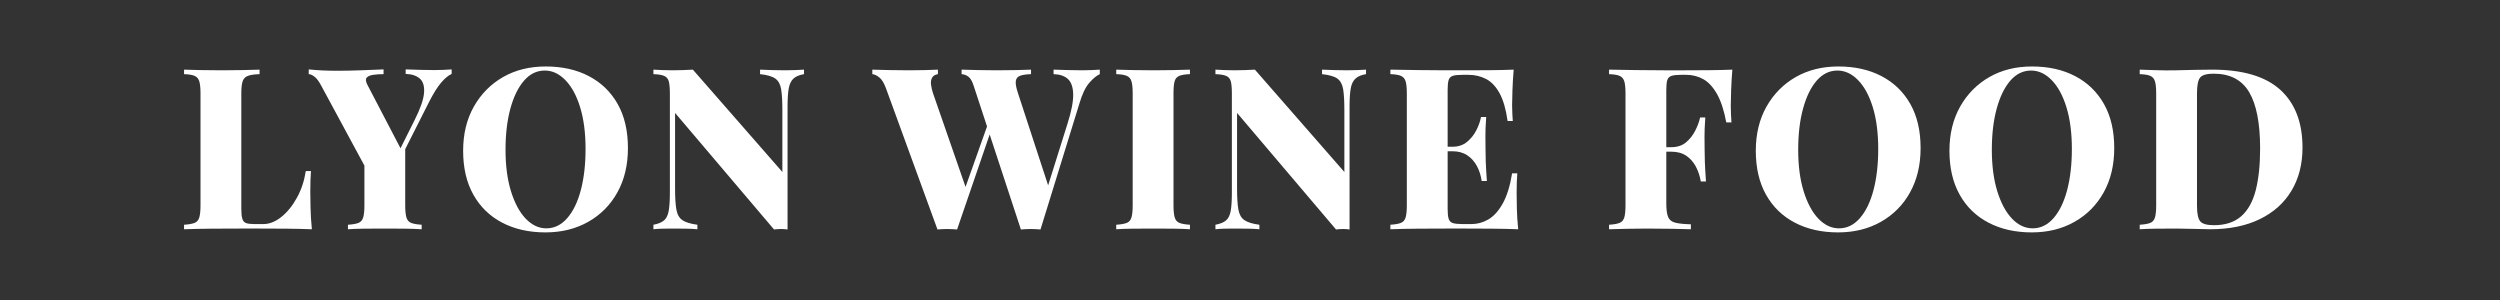
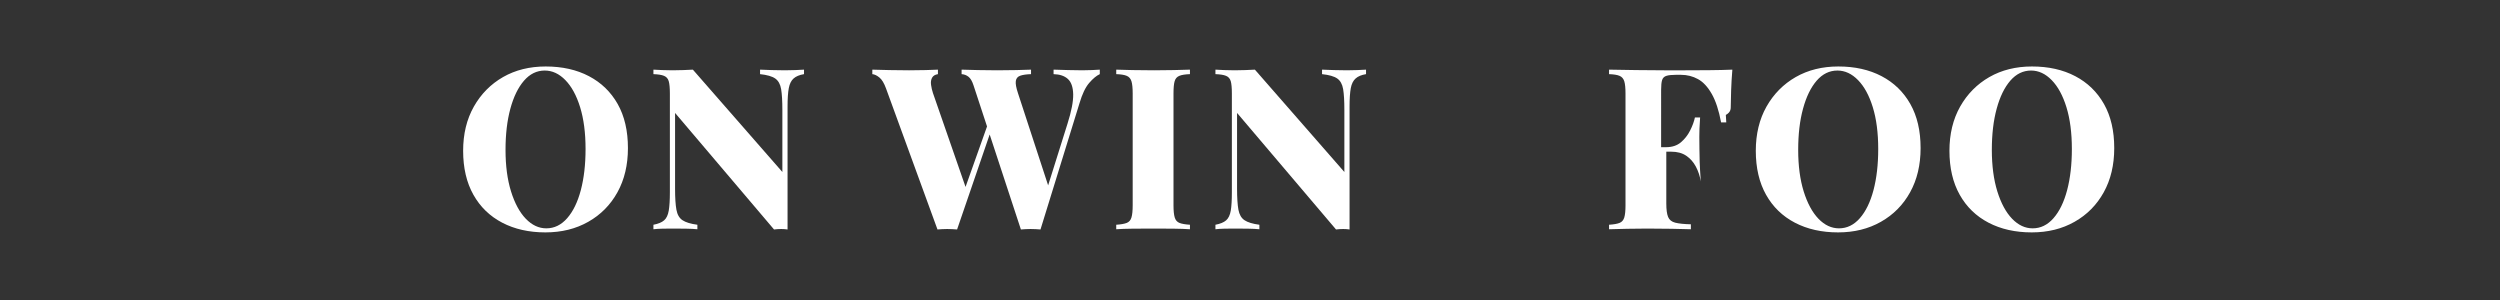
<svg xmlns="http://www.w3.org/2000/svg" version="1.1" id="Calque_1" x="0px" y="0px" width="1000px" height="120px" viewBox="0 0 1000 120" enable-background="new 0 0 1000 120" xml:space="preserve">
  <rect x="0" y="0" width="1000" height="120" fill="#333333" stroke="none" />
  <g>
-     <path fill="#FFFFFF" d="M103.83,27.856v1.802c-2.043,0.062-3.59,0.281-4.641,0.677c-1.055,0.387-1.762,1.107-2.123,2.162   s-0.541,2.689-0.541,4.913v46.169c0,1.749,0.136,3.059,0.409,3.929c0.268,0.87,0.765,1.441,1.485,1.714   c0.721,0.264,1.802,0.404,3.248,0.404h3.696c2.404,0,4.794-0.949,7.167-2.839c2.377-1.898,4.452-4.456,6.223-7.673   c1.775-3.208,2.962-6.776,3.564-10.679h2.074c-0.18,2.101-0.272,4.808-0.272,8.112c0,1.503,0.031,3.656,0.092,6.451   c0.057,2.795,0.237,5.695,0.541,8.701c-3.067-0.123-6.526-0.193-10.371-0.229c-3.845-0.026-7.273-0.044-10.279-0.044   c-2.105,0-4.913,0-8.433,0c-3.516,0-7.229,0.018-11.136,0.044c-3.907,0.035-7.545,0.105-10.912,0.229v-1.802   c1.863-0.123,3.261-0.36,4.192-0.729c0.932-0.36,1.564-1.081,1.894-2.162s0.497-2.707,0.497-4.869V37.41   c0-2.224-0.167-3.858-0.497-4.913s-0.962-1.775-1.894-2.162c-0.932-0.396-2.329-0.615-4.192-0.677v-1.802   c1.622,0.062,3.788,0.114,6.495,0.176c2.703,0.062,5.59,0.088,8.653,0.088c2.826,0,5.594-0.026,8.297-0.088   C99.774,27.971,102.028,27.918,103.83,27.856z" />
-     <path fill="#FFFFFF" d="M177.504,27.944c-1.204,0.062-2.435,0.088-3.696,0.088c-1.982,0-3.863-0.026-5.638-0.088   c-1.771-0.062-3.74-0.123-5.906-0.185v1.811c2.404,0.062,4.285,0.677,5.638,1.846s1.925,3.094,1.714,5.774   c-0.211,2.672-1.49,6.328-3.832,10.951l-5.583,11.166l-13.353-25.589c-0.602-1.266-0.65-2.171-0.136-2.707   c0.51-0.545,1.38-0.905,2.615-1.081c1.23-0.185,2.597-0.272,4.1-0.272V27.76c-2.764,0.123-5.801,0.246-9.105,0.36   c-3.309,0.123-6.403,0.185-9.29,0.185c-2.224,0-4.267-0.044-6.13-0.132c-1.863-0.097-3.669-0.229-5.41-0.413v1.898   c0.664,0,1.441,0.343,2.342,1.037c0.905,0.694,1.863,2.03,2.887,4.008l17.042,31.536v15.899c0,2.162-0.167,3.788-0.497,4.869   s-0.962,1.802-1.894,2.162c-0.932,0.369-2.329,0.606-4.192,0.729V91.7c1.564-0.123,3.683-0.193,6.359-0.229   c2.676-0.026,5.484-0.044,8.433-0.044c2.641,0,5.331,0.018,8.068,0.044c2.733,0.035,4.944,0.105,6.627,0.229v-1.802   c-1.863-0.123-3.261-0.36-4.192-0.729c-0.932-0.36-1.564-1.081-1.894-2.162s-0.497-2.707-0.497-4.869V59.66l9.558-18.91   c1.745-3.428,3.353-5.994,4.825-7.708s2.87-2.874,4.192-3.472V27.76C179.759,27.821,178.708,27.883,177.504,27.944z" />
    <path fill="#FFFFFF" d="M218.264,26.591c6.609,0,12.384,1.292,17.31,3.876c4.931,2.584,8.763,6.302,11.5,11.136   c2.733,4.843,4.1,10.723,4.1,17.631c0,6.732-1.397,12.63-4.192,17.675c-2.795,5.054-6.688,8.991-11.676,11.812   c-4.992,2.83-10.701,4.236-17.134,4.236c-6.552,0-12.309-1.292-17.271-3.876c-4.957-2.584-8.807-6.311-11.54-11.18   c-2.738-4.869-4.104-10.731-4.104-17.587c0-6.732,1.428-12.621,4.285-17.675c2.856-5.045,6.746-8.982,11.676-11.812   C206.148,28.006,211.83,26.591,218.264,26.591z M217.899,28.217c-3.186,0-5.95,1.354-8.292,4.052   c-2.347,2.707-4.166,6.434-5.458,11.188c-1.292,4.746-1.938,10.248-1.938,16.497c0,6.372,0.734,11.918,2.21,16.638   c1.472,4.72,3.441,8.358,5.906,10.916c2.465,2.549,5.199,3.832,8.205,3.832c3.186,0,5.968-1.354,8.341-4.061   s4.192-6.451,5.458-11.224c1.261-4.781,1.894-10.266,1.894-16.462c0-6.434-0.725-11.988-2.167-16.682   c-1.441-4.685-3.41-8.306-5.906-10.863S220.905,28.217,217.899,28.217z" />
    <path fill="#FFFFFF" d="M318.178,28.032c-1.384,0.062-2.795,0.088-4.236,0.088c-1.626,0-3.384-0.026-5.278-0.088   s-3.441-0.114-4.641-0.176v1.802c2.821,0.299,4.852,0.888,6.086,1.758c1.23,0.87,2.013,2.285,2.342,4.236   c0.33,1.96,0.497,4.764,0.497,8.429v24.715L277.15,27.856c-1.143,0.062-2.408,0.114-3.788,0.176   c-1.384,0.062-2.826,0.088-4.329,0.088c-1.323,0-2.694-0.026-4.104-0.088s-2.602-0.114-3.56-0.176v1.802   c1.863,0.062,3.274,0.281,4.236,0.677c0.962,0.387,1.591,1.107,1.894,2.162c0.299,1.055,0.453,2.689,0.453,4.913v39.498   c0,3.129-0.154,5.581-0.453,7.348c-0.303,1.775-0.918,3.067-1.85,3.876c-0.932,0.817-2.36,1.406-4.28,1.767V91.7   c0.958-0.123,2.149-0.193,3.56-0.229c1.411-0.026,2.782-0.044,4.104-0.044c1.683,0,3.472,0.018,5.366,0.044   c1.894,0.035,3.41,0.105,4.553,0.229v-1.802c-2.707-0.36-4.689-0.967-5.95-1.811c-1.266-0.835-2.074-2.232-2.435-4.192   c-0.36-1.951-0.541-4.764-0.541-8.429V45.171l39.586,46.617c1.02-0.123,1.982-0.185,2.883-0.185c0.905,0,1.745,0.062,2.527,0.185   V42.64c0-3.182,0.167-5.651,0.497-7.392s0.976-3.032,1.938-3.876s2.347-1.415,4.148-1.714v-1.802   C320.705,27.918,319.562,27.971,318.178,28.032z" />
    <path fill="#FFFFFF" d="M436.711,28.032c-1.23,0.062-2.479,0.088-3.74,0.088c-1.925,0-3.775-0.026-5.546-0.088   c-1.775-0.062-3.775-0.114-5.999-0.176v1.802c2.465,0.062,4.373,0.703,5.726,1.934c1.354,1.239,2.061,3.278,2.123,6.135   c0.057,2.856-0.694,6.75-2.254,11.681l-7.767,24.744L407.18,37.234c-0.721-2.171-1.006-3.771-0.857-4.825s0.738-1.758,1.758-2.118   c1.024-0.36,2.465-0.571,4.329-0.633v-1.802c-1.503,0.062-3.458,0.114-5.862,0.176s-4.957,0.088-7.664,0.088   c-2.584,0-5.137-0.026-7.664-0.088c-2.522-0.062-4.72-0.114-6.583-0.176v1.802c1.024,0.062,1.938,0.404,2.751,1.037   s1.49,1.784,2.03,3.472l5.393,16.411l-8.594,24.194l-13.033-37.537c-0.36-1.081-0.615-2.18-0.765-3.296   c-0.154-1.107-0.018-2.057,0.404-2.839s1.204-1.266,2.347-1.441v-1.802c-1.266,0.062-2.887,0.114-4.874,0.176   c-1.982,0.062-4.206,0.088-6.671,0.088s-5.049-0.026-7.756-0.088c-2.703-0.062-5.019-0.114-6.943-0.176v1.802   c0.844,0.062,1.775,0.492,2.795,1.31c1.024,0.809,1.925,2.294,2.707,4.465l20.562,56.355c0.598-0.062,1.23-0.105,1.89-0.132   c0.664-0.035,1.323-0.053,1.986-0.053c0.659,0,1.336,0.018,2.03,0.053c0.69,0.026,1.336,0.07,1.938,0.132l13.031-38.002   l12.489,38.002c0.598-0.062,1.248-0.105,1.938-0.132c0.69-0.035,1.336-0.053,1.938-0.053c0.721,0,1.415,0.018,2.074,0.053   c0.664,0.026,1.292,0.07,1.894,0.132l15.601-50.502c1.081-3.665,2.373-6.372,3.876-8.112s2.918-2.918,4.241-3.516v-1.802   C439.014,27.918,437.946,27.971,436.711,28.032z" />
    <path fill="#FFFFFF" d="M475.981,27.856v1.802c-1.863,0.062-3.278,0.281-4.236,0.677c-0.962,0.387-1.595,1.107-1.894,2.162   c-0.303,1.055-0.453,2.689-0.453,4.913v44.728c0,2.162,0.167,3.788,0.497,4.869s0.962,1.802,1.894,2.162   c0.932,0.369,2.329,0.606,4.192,0.729V91.7c-1.683-0.123-3.832-0.193-6.447-0.229c-2.615-0.026-5.247-0.044-7.893-0.044   c-3.063,0-5.95,0.018-8.653,0.044c-2.707,0.035-4.874,0.105-6.495,0.229v-1.802c1.863-0.123,3.261-0.36,4.192-0.729   c0.932-0.36,1.564-1.081,1.894-2.162s0.497-2.707,0.497-4.869V37.41c0-2.224-0.167-3.858-0.497-4.913s-0.962-1.775-1.894-2.162   c-0.932-0.396-2.329-0.615-4.192-0.677v-1.802c1.622,0.062,3.788,0.114,6.495,0.176c2.703,0.062,5.59,0.088,8.653,0.088   c2.646,0,5.278-0.026,7.893-0.088S474.298,27.918,475.981,27.856z" />
    <path fill="#FFFFFF" d="M542.984,28.032c-1.389,0.062-2.795,0.088-4.236,0.088c-1.635,0-3.393-0.026-5.273-0.088   c-1.898-0.062-3.445-0.114-4.658-0.176v1.802c2.83,0.299,4.869,0.888,6.1,1.758s2.004,2.285,2.338,4.236   c0.334,1.96,0.492,4.764,0.492,8.429v24.715l-35.789-40.939c-1.143,0.062-2.408,0.114-3.797,0.176s-2.83,0.088-4.324,0.088   c-1.318,0-2.689-0.026-4.104-0.088c-1.411-0.062-2.602-0.114-3.56-0.176v1.802c1.863,0.062,3.274,0.281,4.236,0.677   c0.967,0.387,1.591,1.107,1.898,2.162c0.299,1.055,0.439,2.689,0.439,4.913v39.498c0,3.129-0.141,5.581-0.439,7.348   c-0.308,1.775-0.923,3.067-1.854,3.876c-0.932,0.817-2.36,1.406-4.28,1.767V91.7c0.958-0.123,2.149-0.193,3.56-0.229   c1.415-0.026,2.786-0.044,4.104-0.044c1.688,0,3.463,0.018,5.361,0.044c1.898,0.035,3.41,0.105,4.553,0.229v-1.802   c-2.707-0.36-4.693-0.967-5.941-1.811c-1.266-0.835-2.074-2.232-2.443-4.192c-0.352-1.951-0.545-4.764-0.545-8.429V45.171   l39.586,46.617c1.037-0.123,1.986-0.185,2.9-0.185c0.896,0,1.74,0.062,2.514,0.185V42.64c0-3.182,0.176-5.651,0.492-7.392   c0.334-1.74,0.984-3.032,1.951-3.876c0.949-0.844,2.338-1.415,4.148-1.714v-1.802C545.498,27.918,544.355,27.971,542.984,28.032z" />
-     <path fill="#FFFFFF" d="M606.74,83.403c-0.062-2.646-0.088-4.693-0.088-6.135c0-3.243,0.088-5.889,0.264-7.937h-2.074   c-0.835,5.115-2.101,9.158-3.779,12.129c-1.688,2.979-3.595,5.08-5.73,6.311c-2.136,1.239-4.377,1.854-6.715,1.854h-3.7   c-1.688,0-2.944-0.141-3.788-0.404c-0.844-0.272-1.397-0.844-1.67-1.714s-0.404-2.18-0.404-3.929v-23.08h1.898   c2.338,0,4.324,0.536,5.95,1.617c1.617,1.09,2.909,2.531,3.876,4.333c0.958,1.802,1.591,3.788,1.89,5.95h2.074   c-0.237-3.428-0.387-6.038-0.448-7.849c-0.062-1.802-0.088-3.454-0.088-4.957s-0.018-3.155-0.044-4.957   c-0.035-1.802,0.07-4.421,0.316-7.849h-2.074c-0.308,1.688-0.923,3.445-1.854,5.273c-0.932,1.837-2.18,3.401-3.744,4.693   c-1.556,1.292-3.516,1.942-5.854,1.942h-1.898V35.969c0-1.802,0.132-3.12,0.404-3.964s0.826-1.397,1.67-1.67   s2.101-0.404,3.788-0.404h2.435c2.584,0,4.948,0.554,7.075,1.661c2.136,1.116,3.938,3.023,5.414,5.73s2.54,6.398,3.199,11.092   h2.074c-0.062-0.782-0.123-1.731-0.176-2.839c-0.062-1.116-0.097-2.268-0.097-3.472c0-1.38,0.053-3.401,0.141-6.047   s0.255-5.379,0.492-8.2c-2.76,0.114-5.906,0.193-9.422,0.22c-3.516,0.035-6.662,0.044-9.422,0.044c-2.109,0-4.913,0-8.429,0   c-3.524,0-7.233-0.026-11.136-0.088c-3.911-0.062-7.55-0.114-10.916-0.176v1.802c1.863,0.062,3.261,0.281,4.192,0.677   c0.932,0.387,1.564,1.107,1.898,2.162c0.325,1.055,0.492,2.689,0.492,4.913v44.728c0,2.162-0.167,3.788-0.492,4.869   c-0.334,1.081-0.967,1.802-1.898,2.162c-0.932,0.369-2.329,0.606-4.192,0.729V91.7c3.366-0.123,7.005-0.193,10.916-0.229   c3.902-0.026,7.611-0.044,11.136-0.044c3.516,0,6.319,0,8.429,0c3.006,0,6.434,0.018,10.283,0.044   c3.841,0.035,7.304,0.105,10.362,0.229C606.978,88.809,606.802,86.049,606.74,83.403z" />
-     <path fill="#FFFFFF" d="M692.311,42.279c0-1.441,0.053-3.48,0.141-6.126s0.255-5.414,0.492-8.297   c-2.76,0.114-5.906,0.193-9.422,0.22c-3.516,0.035-6.662,0.044-9.422,0.044c-2.109,0-4.913,0-8.429,0   c-3.524,0-7.233-0.026-11.136-0.088c-3.911-0.062-7.55-0.114-10.916-0.176v1.802c1.863,0.062,3.261,0.281,4.192,0.677   c0.932,0.387,1.564,1.107,1.898,2.162c0.325,1.055,0.492,2.689,0.492,4.913v44.728c0,2.162-0.167,3.788-0.492,4.869   c-0.334,1.081-0.967,1.802-1.898,2.162c-0.932,0.369-2.329,0.606-4.192,0.729V91.7c2.224-0.062,4.641-0.123,7.26-0.185   s5.273-0.088,7.98-0.088c3.428,0,6.706,0.026,9.826,0.088c3.129,0.062,5.687,0.123,7.664,0.185v-1.986   c-2.698-0.062-4.772-0.272-6.223-0.633c-1.441-0.36-2.399-1.125-2.883-2.294c-0.483-1.178-0.721-2.962-0.721-5.37V60.675h1.986   c2.399,0,4.403,0.545,5.994,1.626s2.874,2.522,3.832,4.324c0.958,1.811,1.626,3.788,1.986,5.959h2.074   c-0.246-3.428-0.396-6.047-0.448-7.849c-0.062-1.802-0.097-3.454-0.097-4.957s-0.009-3.155-0.044-4.966   c-0.026-1.802,0.079-4.412,0.316-7.84h-2.074c-0.36,1.679-1.011,3.437-1.942,5.273s-2.162,3.401-3.691,4.693   c-1.538,1.292-3.507,1.934-5.906,1.934h-1.986V35.969c0-1.802,0.132-3.12,0.404-3.964s0.844-1.397,1.714-1.67   s2.118-0.404,3.744-0.404h2.074c2.461,0,4.737,0.571,6.812,1.714s3.902,3.111,5.493,5.906c1.6,2.795,2.848,6.592,3.744,11.408   h2.074c-0.062-0.844-0.123-1.837-0.176-2.979C692.346,44.837,692.311,43.606,692.311,42.279z" />
+     <path fill="#FFFFFF" d="M692.311,42.279c0-1.441,0.053-3.48,0.141-6.126s0.255-5.414,0.492-8.297   c-2.76,0.114-5.906,0.193-9.422,0.22c-3.516,0.035-6.662,0.044-9.422,0.044c-2.109,0-4.913,0-8.429,0   c-3.524,0-7.233-0.026-11.136-0.088c-3.911-0.062-7.55-0.114-10.916-0.176v1.802c1.863,0.062,3.261,0.281,4.192,0.677   c0.932,0.387,1.564,1.107,1.898,2.162c0.325,1.055,0.492,2.689,0.492,4.913v44.728c0,2.162-0.167,3.788-0.492,4.869   c-0.334,1.081-0.967,1.802-1.898,2.162c-0.932,0.369-2.329,0.606-4.192,0.729V91.7c2.224-0.062,4.641-0.123,7.26-0.185   s5.273-0.088,7.98-0.088c3.428,0,6.706,0.026,9.826,0.088c3.129,0.062,5.687,0.123,7.664,0.185v-1.986   c-2.698-0.062-4.772-0.272-6.223-0.633c-1.441-0.36-2.399-1.125-2.883-2.294c-0.483-1.178-0.721-2.962-0.721-5.37V60.675h1.986   c2.399,0,4.403,0.545,5.994,1.626s2.874,2.522,3.832,4.324c0.958,1.811,1.626,3.788,1.986,5.959c-0.246-3.428-0.396-6.047-0.448-7.849c-0.062-1.802-0.097-3.454-0.097-4.957s-0.009-3.155-0.044-4.966   c-0.026-1.802,0.079-4.412,0.316-7.84h-2.074c-0.36,1.679-1.011,3.437-1.942,5.273s-2.162,3.401-3.691,4.693   c-1.538,1.292-3.507,1.934-5.906,1.934h-1.986V35.969c0-1.802,0.132-3.12,0.404-3.964s0.844-1.397,1.714-1.67   s2.118-0.404,3.744-0.404h2.074c2.461,0,4.737,0.571,6.812,1.714s3.902,3.111,5.493,5.906c1.6,2.795,2.848,6.592,3.744,11.408   h2.074c-0.062-0.844-0.123-1.837-0.176-2.979C692.346,44.837,692.311,43.606,692.311,42.279z" />
    <path fill="#FFFFFF" d="M735.324,26.591c6.618,0,12.384,1.292,17.314,3.876s8.763,6.302,11.496,11.136   c2.742,4.843,4.104,10.723,4.104,17.631c0,6.732-1.397,12.63-4.192,17.675c-2.795,5.054-6.688,8.991-11.681,11.812   c-4.983,2.83-10.696,4.236-17.13,4.236c-6.557,0-12.305-1.292-17.271-3.876c-4.957-2.584-8.807-6.311-11.54-11.18   s-4.104-10.731-4.104-17.587c0-6.732,1.433-12.621,4.28-17.675c2.856-5.045,6.75-8.982,11.681-11.812   C723.213,28.006,728.891,26.591,735.324,26.591z M734.964,28.217c-3.182,0-5.95,1.354-8.297,4.052   c-2.338,2.707-4.157,6.434-5.449,11.188c-1.301,4.746-1.942,10.248-1.942,16.497c0,6.372,0.738,11.918,2.206,16.638   c1.477,4.72,3.445,8.358,5.906,10.916c2.47,2.549,5.203,3.832,8.209,3.832c3.19,0,5.968-1.354,8.341-4.061   s4.192-6.451,5.458-11.224c1.257-4.781,1.89-10.266,1.89-16.462c0-6.434-0.721-11.988-2.162-16.682   c-1.441-4.685-3.41-8.306-5.906-10.863S737.97,28.217,734.964,28.217z" />
    <path fill="#FFFFFF" d="M812.782,26.591c6.618,0,12.384,1.292,17.314,3.876s8.763,6.302,11.496,11.136   c2.742,4.843,4.104,10.723,4.104,17.631c0,6.732-1.397,12.63-4.192,17.675c-2.795,5.054-6.688,8.991-11.681,11.812   c-4.983,2.83-10.696,4.236-17.13,4.236c-6.557,0-12.305-1.292-17.271-3.876c-4.957-2.584-8.807-6.311-11.54-11.18   s-4.104-10.731-4.104-17.587c0-6.732,1.433-12.621,4.28-17.675c2.856-5.045,6.75-8.982,11.681-11.812   C800.671,28.006,806.349,26.591,812.782,26.591z M812.422,28.217c-3.182,0-5.95,1.354-8.297,4.052   c-2.338,2.707-4.157,6.434-5.449,11.188c-1.301,4.746-1.942,10.248-1.942,16.497c0,6.372,0.738,11.918,2.206,16.638   c1.477,4.72,3.445,8.358,5.906,10.916c2.47,2.549,5.203,3.832,8.209,3.832c3.19,0,5.968-1.354,8.341-4.061   s4.192-6.451,5.458-11.224c1.257-4.781,1.89-10.266,1.89-16.462c0-6.434-0.721-11.988-2.162-16.682   c-1.441-4.685-3.41-8.306-5.906-10.863S815.428,28.217,812.422,28.217z" />
-     <path fill="#FFFFFF" d="M884.844,27.856c12.261,0,21.349,2.689,27.272,8.068s8.886,13.087,8.886,23.133   c0,6.548-1.459,12.278-4.377,17.174c-2.918,4.904-7.137,8.701-12.665,11.408c-5.537,2.707-12.173,4.061-19.934,4.061   c-1.441,0-3.516-0.044-6.223-0.141c-2.707-0.088-5.08-0.132-7.119-0.132c-2.83,0-5.59,0.018-8.297,0.044   c-2.707,0.035-4.869,0.105-6.495,0.229v-1.802c1.863-0.123,3.261-0.36,4.192-0.729c0.932-0.36,1.564-1.081,1.898-2.162   c0.325-1.081,0.492-2.707,0.492-4.869V37.41c0-2.224-0.167-3.858-0.492-4.913c-0.334-1.055-0.967-1.775-1.898-2.162   c-0.932-0.396-2.329-0.615-4.192-0.677v-1.802c1.626,0.062,3.788,0.132,6.495,0.22c2.707,0.097,5.405,0.105,8.112,0.044   c2.162-0.053,4.632-0.114,7.392-0.176C880.66,27.883,882.972,27.856,884.844,27.856z M885.468,29.474   c-2.76,0-4.57,0.519-5.405,1.538c-0.844,1.02-1.266,3.094-1.266,6.223v45.088c0,3.12,0.439,5.194,1.31,6.223   c0.87,1.02,2.689,1.529,5.458,1.529c4.562,0,8.2-1.187,10.907-3.56s4.641-5.845,5.818-10.415c1.169-4.57,1.758-10.134,1.758-16.682   c0-10.099-1.459-17.613-4.377-22.544S892.024,29.474,885.468,29.474z" />
  </g>
  <g>
</g>
  <g>
</g>
  <g>
</g>
  <g>
</g>
  <g>
</g>
  <g>
</g>
</svg>